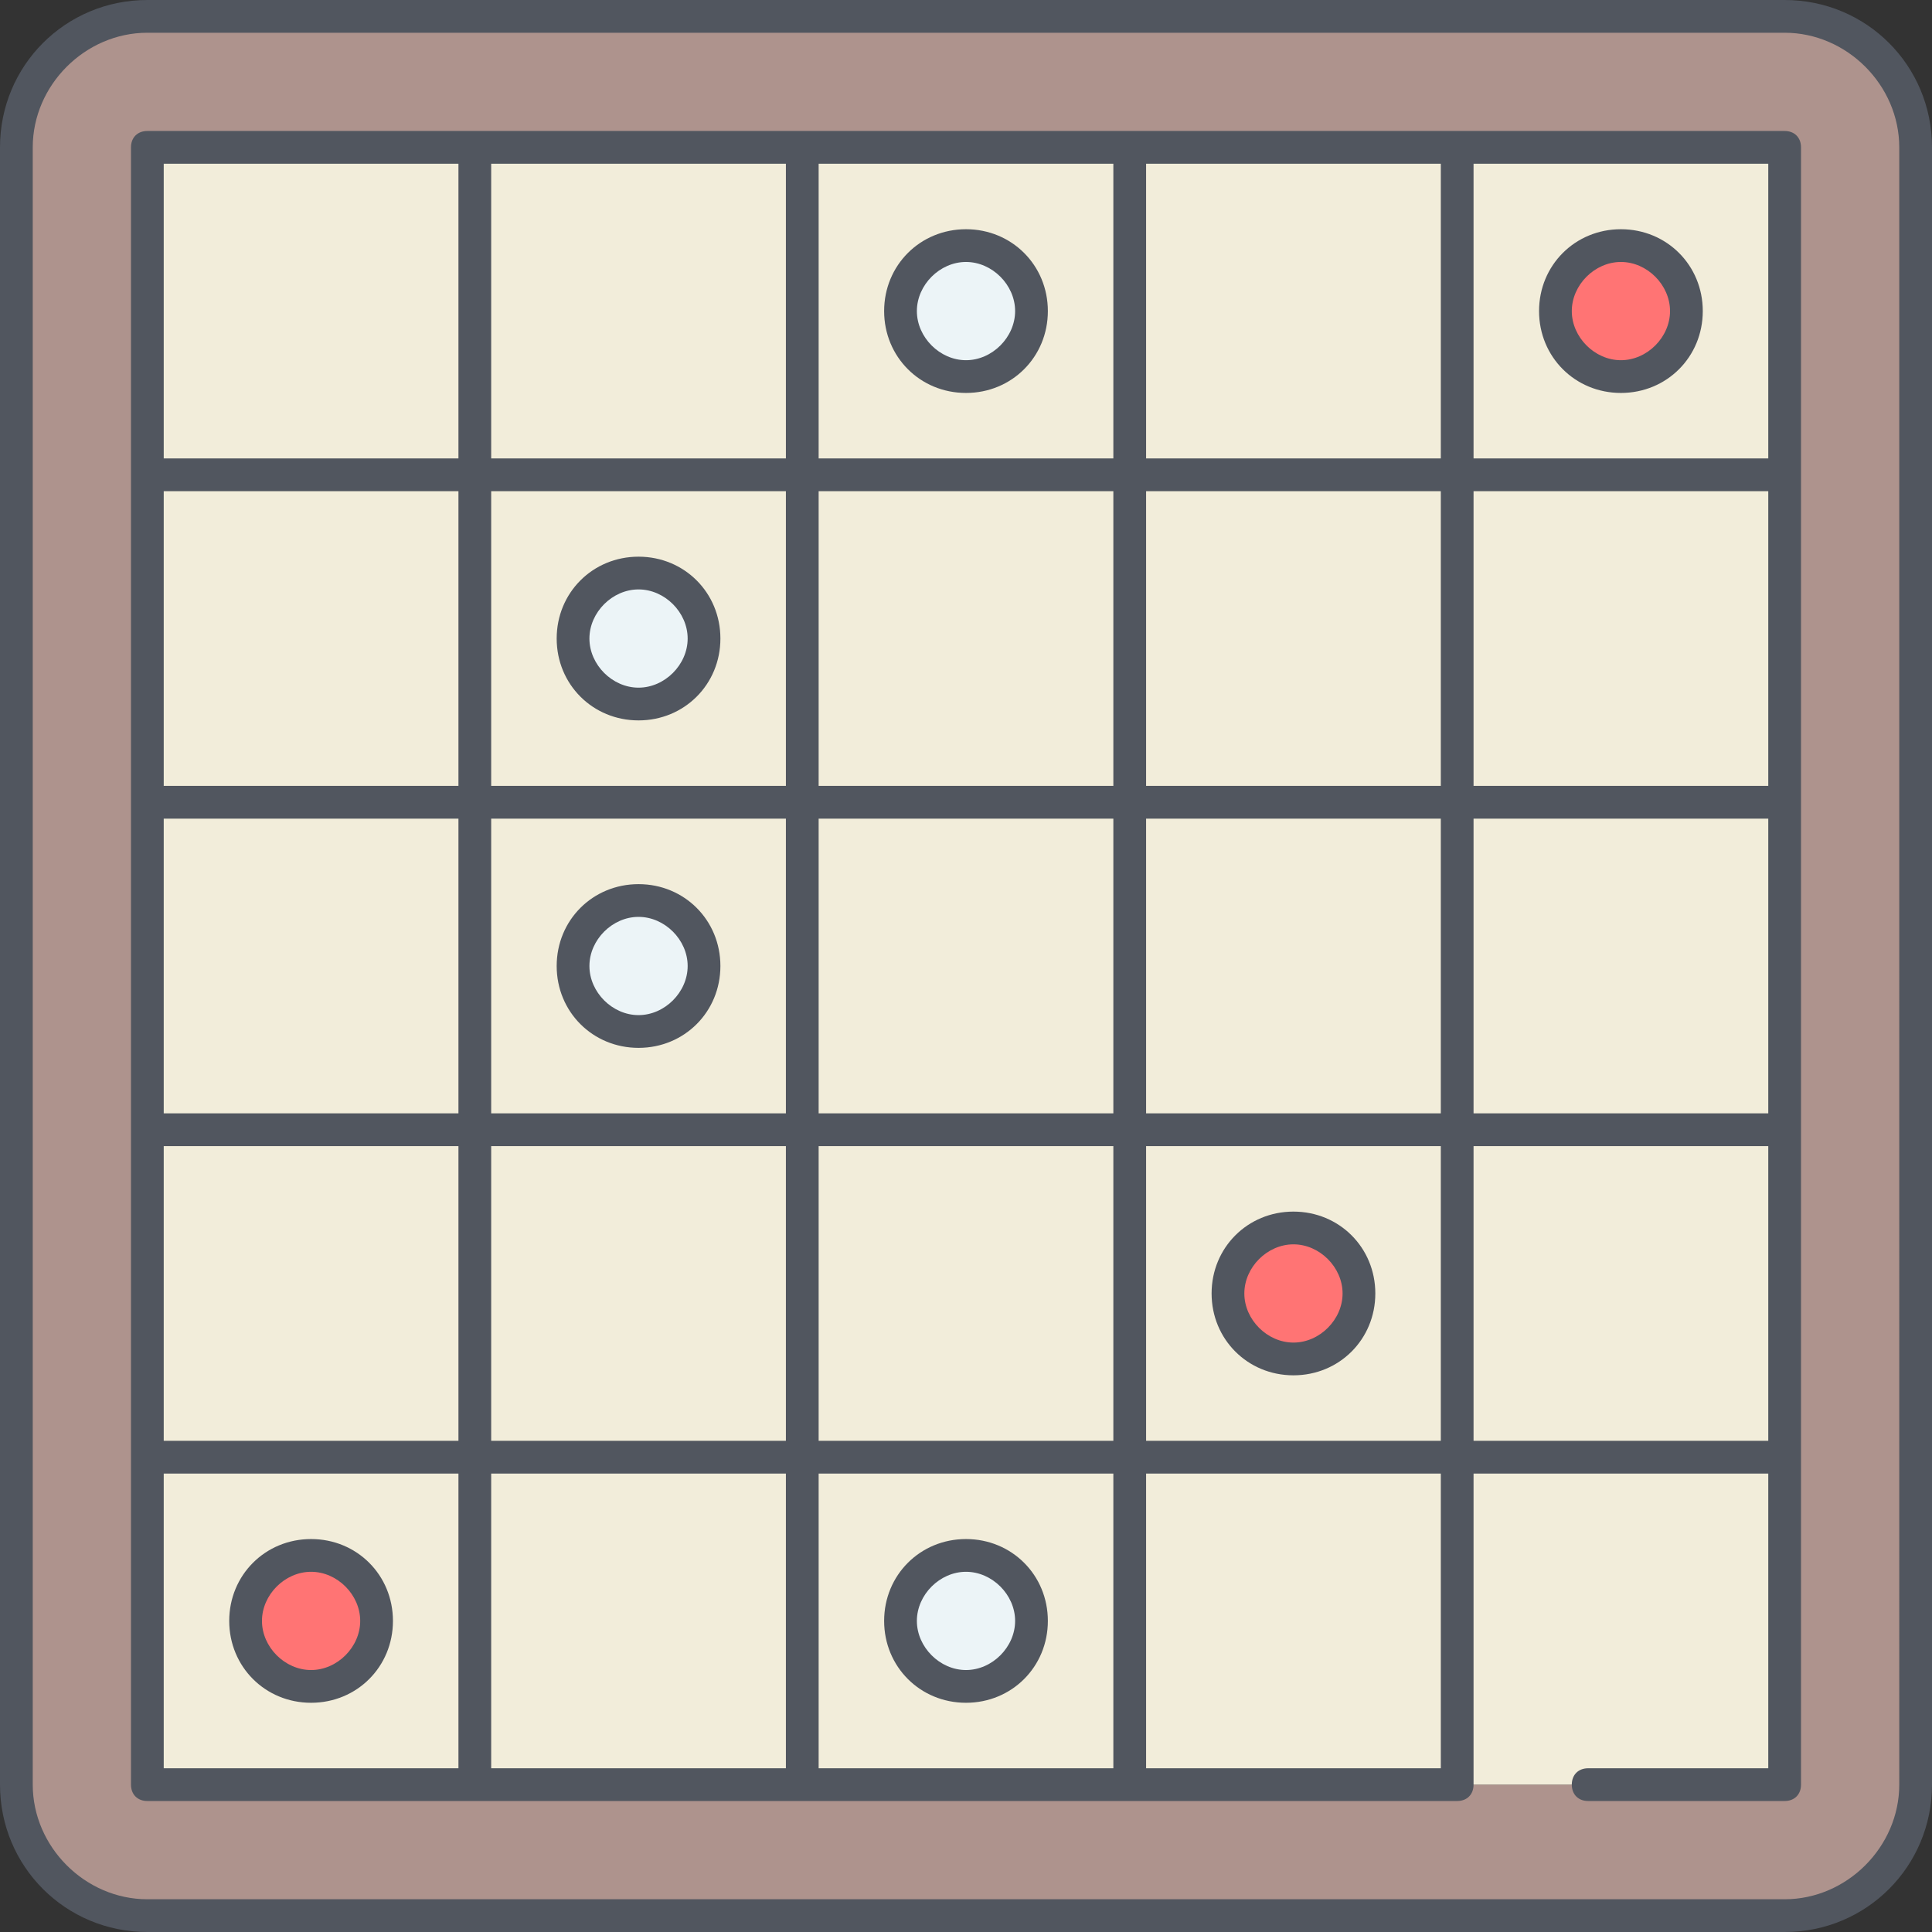
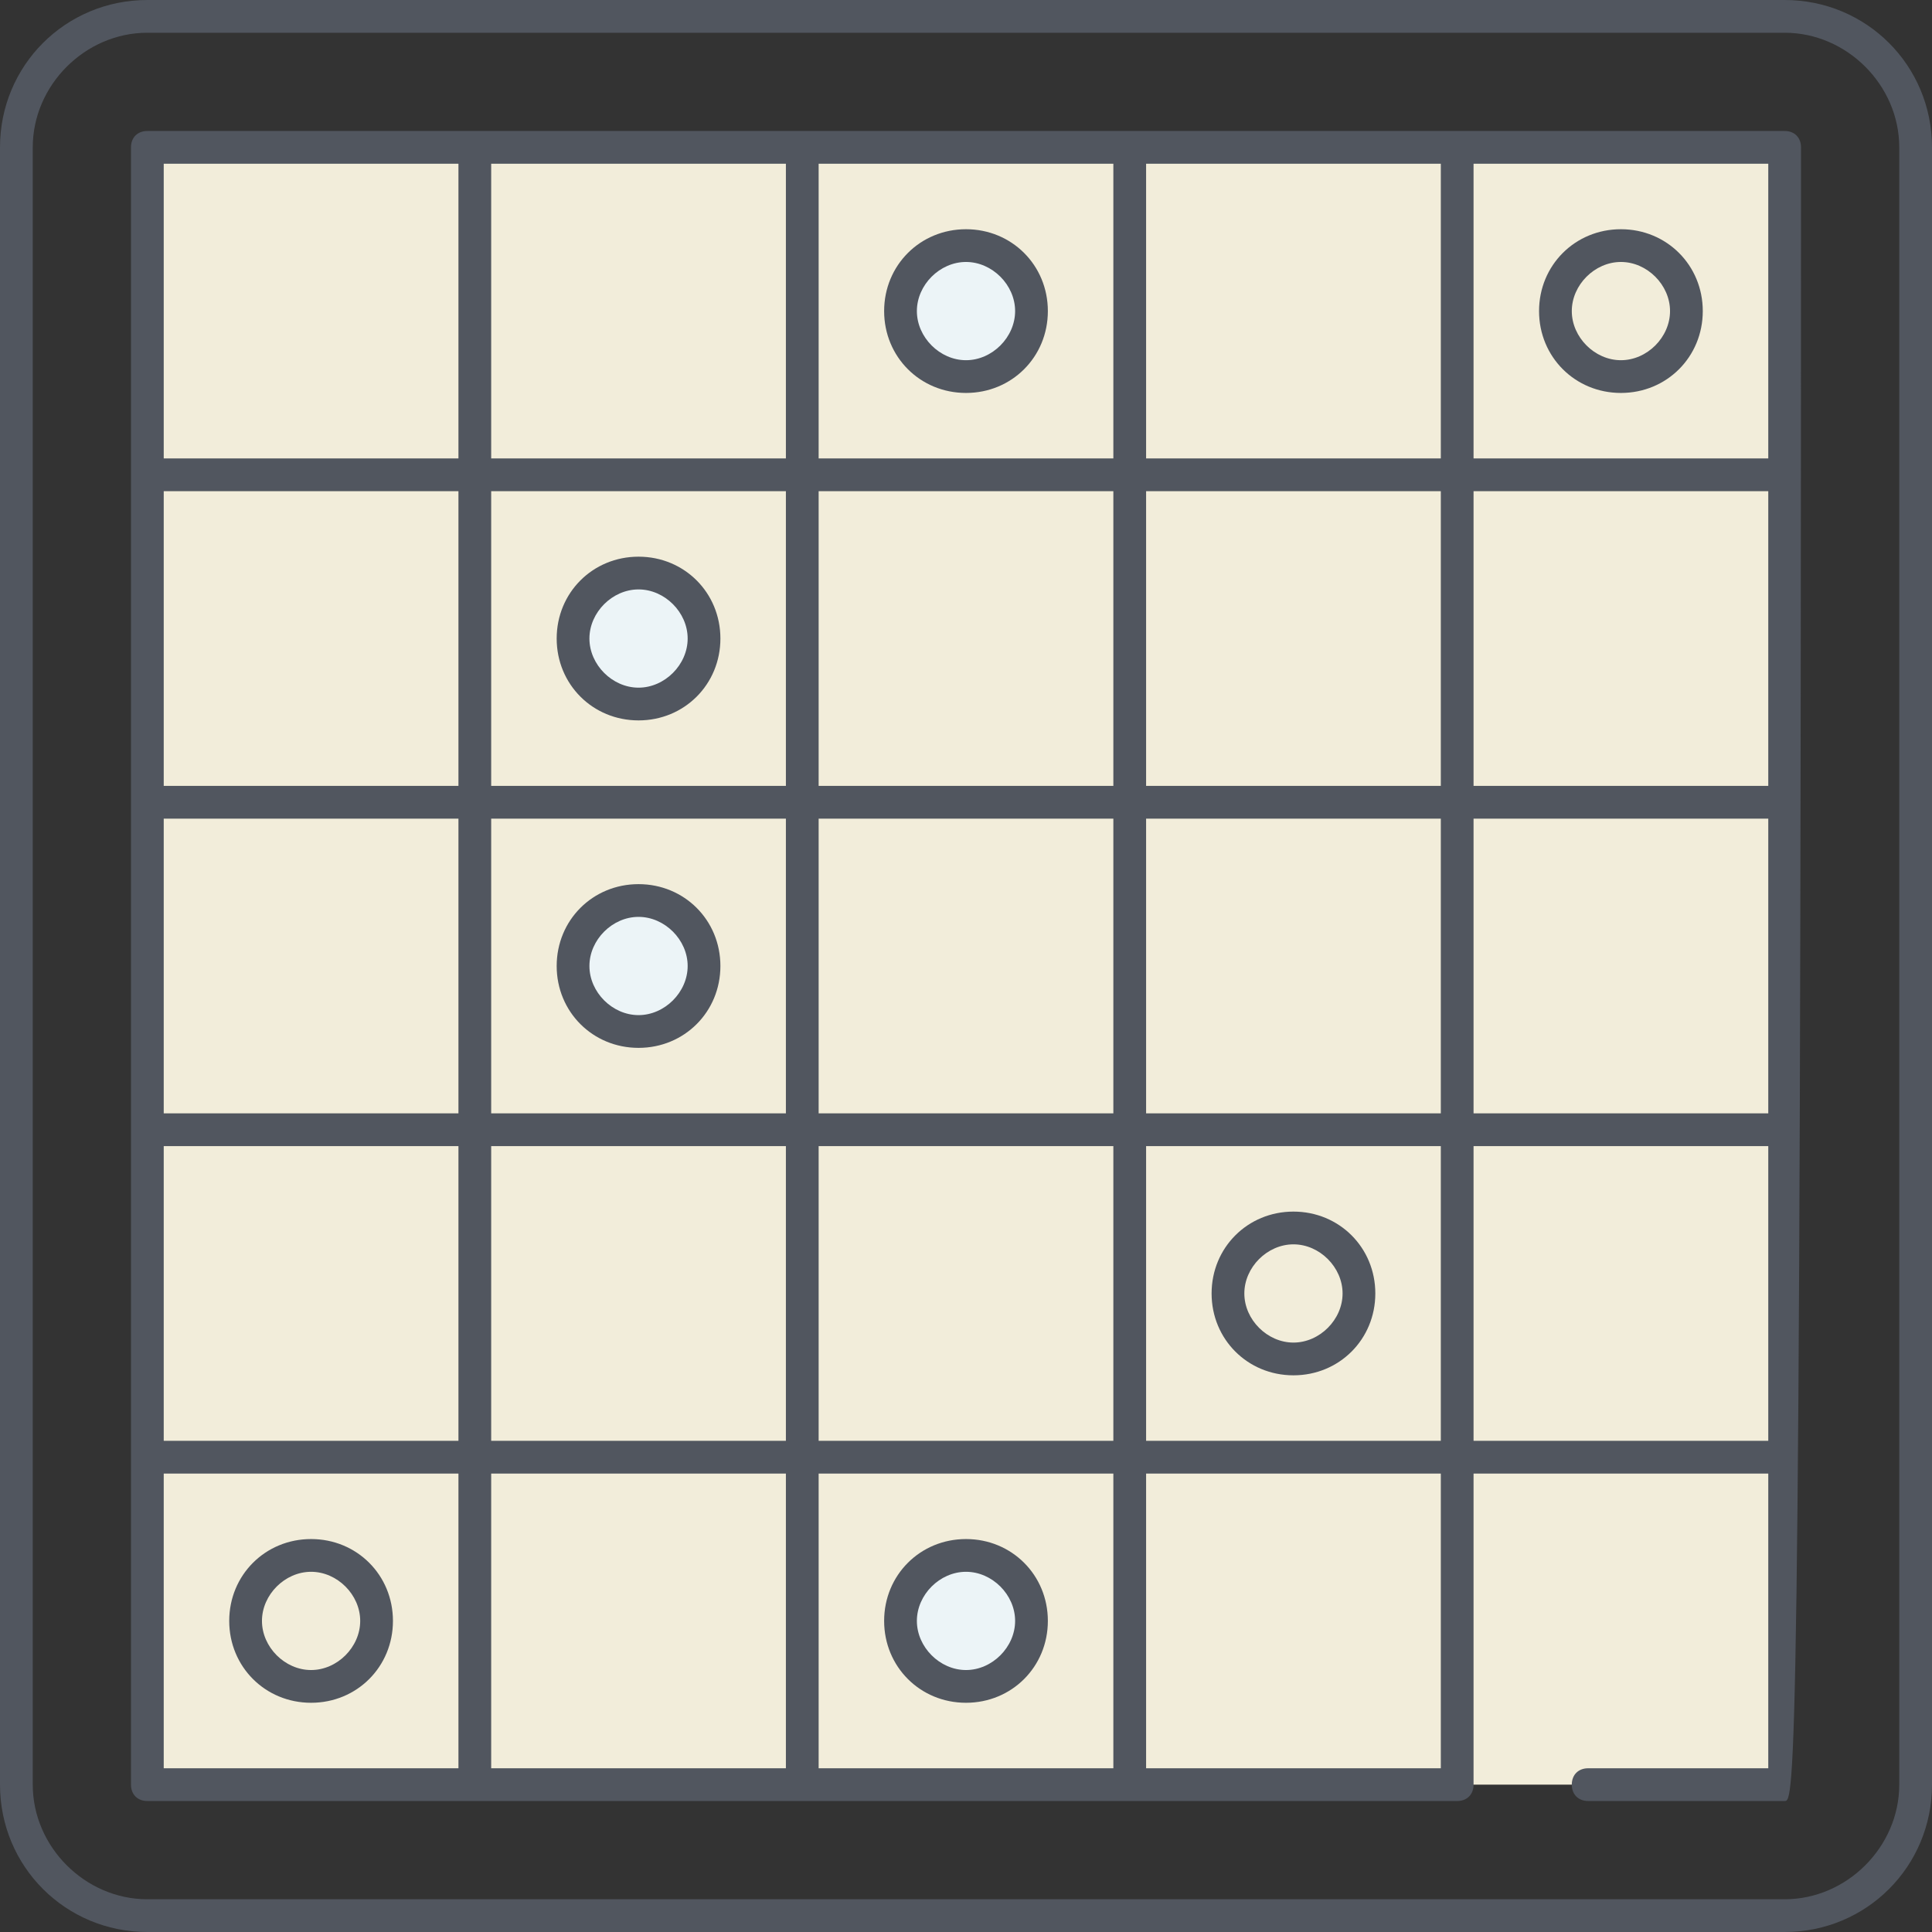
<svg xmlns="http://www.w3.org/2000/svg" version="1.1" id="Layer_1" x="0px" y="0px" viewBox="0 0 503.467 503.467" style="enable-background:new 0 0 503.467 503.467;" xml:space="preserve">
  <rect x="0" y="0" width="503.467" height="503.467" fill="#333333" stroke="none" />
  <g transform="translate(1 1)">
-     <path style="fill:#AE938D;" d="M464.067,464.067v-85.333V293.4v-85.333v-85.333V37.4h-85.333H293.4h-85.333h-85.333H37.4v85.333   v85.333V293.4v85.333v85.333h85.333h85.333H293.4h85.333H464.067z M498.2,37.4v426.667c0,18.773-15.36,34.133-34.133,34.133H37.4   c-18.773,0-34.133-15.36-34.133-34.133V37.4c0-18.773,15.36-34.133,34.133-34.133h426.667C482.84,3.267,498.2,18.627,498.2,37.4   L498.2,37.4z" />
    <rect x="37.4" y="37.4" style="fill:#F2EDDA;" width="426.667" height="426.667" />
    <path style="fill:#ECF4F7;" d="M250.733,63c9.387,0,17.067,7.68,17.067,17.067s-7.68,17.067-17.067,17.067   c-9.387,0-17.067-7.68-17.067-17.067S241.347,63,250.733,63z M165.4,148.333c9.387,0,17.067,7.68,17.067,17.067   s-7.68,17.067-17.067,17.067s-17.067-7.68-17.067-17.067S156.013,148.333,165.4,148.333z M165.4,233.667   c9.387,0,17.067,7.68,17.067,17.067c0,9.387-7.68,17.067-17.067,17.067s-17.067-7.68-17.067-17.067   C148.333,241.347,156.013,233.667,165.4,233.667z M250.733,404.333c9.387,0,17.067,7.68,17.067,17.067s-7.68,17.067-17.067,17.067   c-9.387,0-17.067-7.68-17.067-17.067S241.347,404.333,250.733,404.333z" />
-     <path style="fill:#FF7474;" d="M80.067,404.333c9.387,0,17.067,7.68,17.067,17.067s-7.68,17.067-17.067,17.067S63,430.787,63,421.4   S70.68,404.333,80.067,404.333z M336.067,319c9.387,0,17.067,7.68,17.067,17.067s-7.68,17.067-17.067,17.067   S319,345.453,319,336.067S326.68,319,336.067,319z M421.4,63c9.387,0,17.067,7.68,17.067,17.067s-7.68,17.067-17.067,17.067   s-17.067-7.68-17.067-17.067S412.013,63,421.4,63z" />
  </g>
-   <path style="fill:#51565F;" d="M465.067,503.467H38.4c-21.333,0-38.4-17.067-38.4-38.4V38.4C0,17.067,17.067,0,38.4,0h426.667  c21.333,0,38.4,17.067,38.4,38.4v426.667C503.467,486.4,486.4,503.467,465.067,503.467z M38.4,8.533  C22.187,8.533,8.533,22.187,8.533,38.4v426.667c0,16.213,13.653,29.867,29.867,29.867h426.667c16.213,0,29.867-13.653,29.867-29.867  V38.4c0-16.213-13.653-29.867-29.867-29.867H38.4z M465.067,469.333h-51.2c-2.56,0-4.267-1.707-4.267-4.267  c0-2.56,1.707-4.267,4.267-4.267H460.8V384H384v81.067c0,2.56-1.707,4.267-4.267,4.267H38.4c-2.56,0-4.267-1.707-4.267-4.267V38.4  c0-2.56,1.707-4.267,4.267-4.267h426.667c2.56,0,4.267,1.707,4.267,4.267v426.667C469.333,467.627,467.627,469.333,465.067,469.333z   M298.667,460.8h76.8V384h-76.8V460.8z M213.333,460.8h76.8V384h-76.8V460.8z M128,460.8h76.8V384H128V460.8z M42.667,460.8h76.8  V384h-76.8V460.8z M384,375.467h76.8v-76.8H384V375.467z M298.667,375.467h76.8v-76.8h-76.8V375.467z M213.333,375.467h76.8v-76.8  h-76.8V375.467z M128,375.467h76.8v-76.8H128V375.467z M42.667,375.467h76.8v-76.8h-76.8V375.467z M384,290.133h76.8v-76.8H384  V290.133z M298.667,290.133h76.8v-76.8h-76.8V290.133z M213.333,290.133h76.8v-76.8h-76.8V290.133z M128,290.133h76.8v-76.8H128  V290.133z M42.667,290.133h76.8v-76.8h-76.8V290.133z M384,204.8h76.8V128H384V204.8z M298.667,204.8h76.8V128h-76.8V204.8z   M213.333,204.8h76.8V128h-76.8V204.8z M128,204.8h76.8V128H128V204.8z M42.667,204.8h76.8V128h-76.8V204.8z M384,119.467h76.8  v-76.8H384V119.467z M298.667,119.467h76.8v-76.8h-76.8V119.467z M213.333,119.467h76.8v-76.8h-76.8V119.467z M128,119.467h76.8  v-76.8H128V119.467z M42.667,119.467h76.8v-76.8h-76.8V119.467z M251.733,443.733c-11.947,0-21.333-9.387-21.333-21.333  s9.387-21.333,21.333-21.333c11.947,0,21.333,9.387,21.333,21.333S263.68,443.733,251.733,443.733z M251.733,409.6  c-6.827,0-12.8,5.973-12.8,12.8s5.973,12.8,12.8,12.8c6.827,0,12.8-5.973,12.8-12.8S258.56,409.6,251.733,409.6z M81.067,443.733  c-11.947,0-21.333-9.387-21.333-21.333s9.387-21.333,21.333-21.333S102.4,410.453,102.4,422.4S93.013,443.733,81.067,443.733z   M81.067,409.6c-6.827,0-12.8,5.973-12.8,12.8s5.973,12.8,12.8,12.8c6.827,0,12.8-5.973,12.8-12.8S87.893,409.6,81.067,409.6z   M337.067,358.4c-11.947,0-21.333-9.387-21.333-21.333s9.387-21.333,21.333-21.333s21.333,9.387,21.333,21.333  S349.013,358.4,337.067,358.4z M337.067,324.267c-6.827,0-12.8,5.973-12.8,12.8s5.973,12.8,12.8,12.8s12.8-5.973,12.8-12.8  S343.893,324.267,337.067,324.267z M166.4,273.067c-11.947,0-21.333-9.387-21.333-21.333c0-11.947,9.387-21.333,21.333-21.333  s21.333,9.387,21.333,21.333C187.733,263.68,178.347,273.067,166.4,273.067z M166.4,238.933c-6.827,0-12.8,5.973-12.8,12.8  c0,6.827,5.973,12.8,12.8,12.8s12.8-5.973,12.8-12.8C179.2,244.907,173.227,238.933,166.4,238.933z M166.4,187.733  c-11.947,0-21.333-9.387-21.333-21.333s9.387-21.333,21.333-21.333s21.333,9.387,21.333,21.333S178.347,187.733,166.4,187.733z   M166.4,153.6c-6.827,0-12.8,5.973-12.8,12.8s5.973,12.8,12.8,12.8s12.8-5.973,12.8-12.8S173.227,153.6,166.4,153.6z M422.4,102.4  c-11.947,0-21.333-9.387-21.333-21.333s9.387-21.333,21.333-21.333s21.333,9.387,21.333,21.333S434.347,102.4,422.4,102.4z   M422.4,68.267c-6.827,0-12.8,5.973-12.8,12.8c0,6.827,5.973,12.8,12.8,12.8s12.8-5.973,12.8-12.8  C435.2,74.24,429.227,68.267,422.4,68.267z M251.733,102.4c-11.947,0-21.333-9.387-21.333-21.333s9.387-21.333,21.333-21.333  c11.947,0,21.333,9.387,21.333,21.333S263.68,102.4,251.733,102.4z M251.733,68.267c-6.827,0-12.8,5.973-12.8,12.8  c0,6.827,5.973,12.8,12.8,12.8c6.827,0,12.8-5.973,12.8-12.8C264.533,74.24,258.56,68.267,251.733,68.267z" />
+   <path style="fill:#51565F;" d="M465.067,503.467H38.4c-21.333,0-38.4-17.067-38.4-38.4V38.4C0,17.067,17.067,0,38.4,0h426.667  c21.333,0,38.4,17.067,38.4,38.4v426.667C503.467,486.4,486.4,503.467,465.067,503.467z M38.4,8.533  C22.187,8.533,8.533,22.187,8.533,38.4v426.667c0,16.213,13.653,29.867,29.867,29.867h426.667c16.213,0,29.867-13.653,29.867-29.867  V38.4c0-16.213-13.653-29.867-29.867-29.867H38.4z M465.067,469.333h-51.2c-2.56,0-4.267-1.707-4.267-4.267  c0-2.56,1.707-4.267,4.267-4.267H460.8V384H384v81.067c0,2.56-1.707,4.267-4.267,4.267H38.4c-2.56,0-4.267-1.707-4.267-4.267V38.4  c0-2.56,1.707-4.267,4.267-4.267h426.667c2.56,0,4.267,1.707,4.267,4.267C469.333,467.627,467.627,469.333,465.067,469.333z   M298.667,460.8h76.8V384h-76.8V460.8z M213.333,460.8h76.8V384h-76.8V460.8z M128,460.8h76.8V384H128V460.8z M42.667,460.8h76.8  V384h-76.8V460.8z M384,375.467h76.8v-76.8H384V375.467z M298.667,375.467h76.8v-76.8h-76.8V375.467z M213.333,375.467h76.8v-76.8  h-76.8V375.467z M128,375.467h76.8v-76.8H128V375.467z M42.667,375.467h76.8v-76.8h-76.8V375.467z M384,290.133h76.8v-76.8H384  V290.133z M298.667,290.133h76.8v-76.8h-76.8V290.133z M213.333,290.133h76.8v-76.8h-76.8V290.133z M128,290.133h76.8v-76.8H128  V290.133z M42.667,290.133h76.8v-76.8h-76.8V290.133z M384,204.8h76.8V128H384V204.8z M298.667,204.8h76.8V128h-76.8V204.8z   M213.333,204.8h76.8V128h-76.8V204.8z M128,204.8h76.8V128H128V204.8z M42.667,204.8h76.8V128h-76.8V204.8z M384,119.467h76.8  v-76.8H384V119.467z M298.667,119.467h76.8v-76.8h-76.8V119.467z M213.333,119.467h76.8v-76.8h-76.8V119.467z M128,119.467h76.8  v-76.8H128V119.467z M42.667,119.467h76.8v-76.8h-76.8V119.467z M251.733,443.733c-11.947,0-21.333-9.387-21.333-21.333  s9.387-21.333,21.333-21.333c11.947,0,21.333,9.387,21.333,21.333S263.68,443.733,251.733,443.733z M251.733,409.6  c-6.827,0-12.8,5.973-12.8,12.8s5.973,12.8,12.8,12.8c6.827,0,12.8-5.973,12.8-12.8S258.56,409.6,251.733,409.6z M81.067,443.733  c-11.947,0-21.333-9.387-21.333-21.333s9.387-21.333,21.333-21.333S102.4,410.453,102.4,422.4S93.013,443.733,81.067,443.733z   M81.067,409.6c-6.827,0-12.8,5.973-12.8,12.8s5.973,12.8,12.8,12.8c6.827,0,12.8-5.973,12.8-12.8S87.893,409.6,81.067,409.6z   M337.067,358.4c-11.947,0-21.333-9.387-21.333-21.333s9.387-21.333,21.333-21.333s21.333,9.387,21.333,21.333  S349.013,358.4,337.067,358.4z M337.067,324.267c-6.827,0-12.8,5.973-12.8,12.8s5.973,12.8,12.8,12.8s12.8-5.973,12.8-12.8  S343.893,324.267,337.067,324.267z M166.4,273.067c-11.947,0-21.333-9.387-21.333-21.333c0-11.947,9.387-21.333,21.333-21.333  s21.333,9.387,21.333,21.333C187.733,263.68,178.347,273.067,166.4,273.067z M166.4,238.933c-6.827,0-12.8,5.973-12.8,12.8  c0,6.827,5.973,12.8,12.8,12.8s12.8-5.973,12.8-12.8C179.2,244.907,173.227,238.933,166.4,238.933z M166.4,187.733  c-11.947,0-21.333-9.387-21.333-21.333s9.387-21.333,21.333-21.333s21.333,9.387,21.333,21.333S178.347,187.733,166.4,187.733z   M166.4,153.6c-6.827,0-12.8,5.973-12.8,12.8s5.973,12.8,12.8,12.8s12.8-5.973,12.8-12.8S173.227,153.6,166.4,153.6z M422.4,102.4  c-11.947,0-21.333-9.387-21.333-21.333s9.387-21.333,21.333-21.333s21.333,9.387,21.333,21.333S434.347,102.4,422.4,102.4z   M422.4,68.267c-6.827,0-12.8,5.973-12.8,12.8c0,6.827,5.973,12.8,12.8,12.8s12.8-5.973,12.8-12.8  C435.2,74.24,429.227,68.267,422.4,68.267z M251.733,102.4c-11.947,0-21.333-9.387-21.333-21.333s9.387-21.333,21.333-21.333  c11.947,0,21.333,9.387,21.333,21.333S263.68,102.4,251.733,102.4z M251.733,68.267c-6.827,0-12.8,5.973-12.8,12.8  c0,6.827,5.973,12.8,12.8,12.8c6.827,0,12.8-5.973,12.8-12.8C264.533,74.24,258.56,68.267,251.733,68.267z" />
  <g>
</g>
  <g>
</g>
  <g>
</g>
  <g>
</g>
  <g>
</g>
  <g>
</g>
  <g>
</g>
  <g>
</g>
  <g>
</g>
  <g>
</g>
  <g>
</g>
  <g>
</g>
  <g>
</g>
  <g>
</g>
  <g>
</g>
</svg>